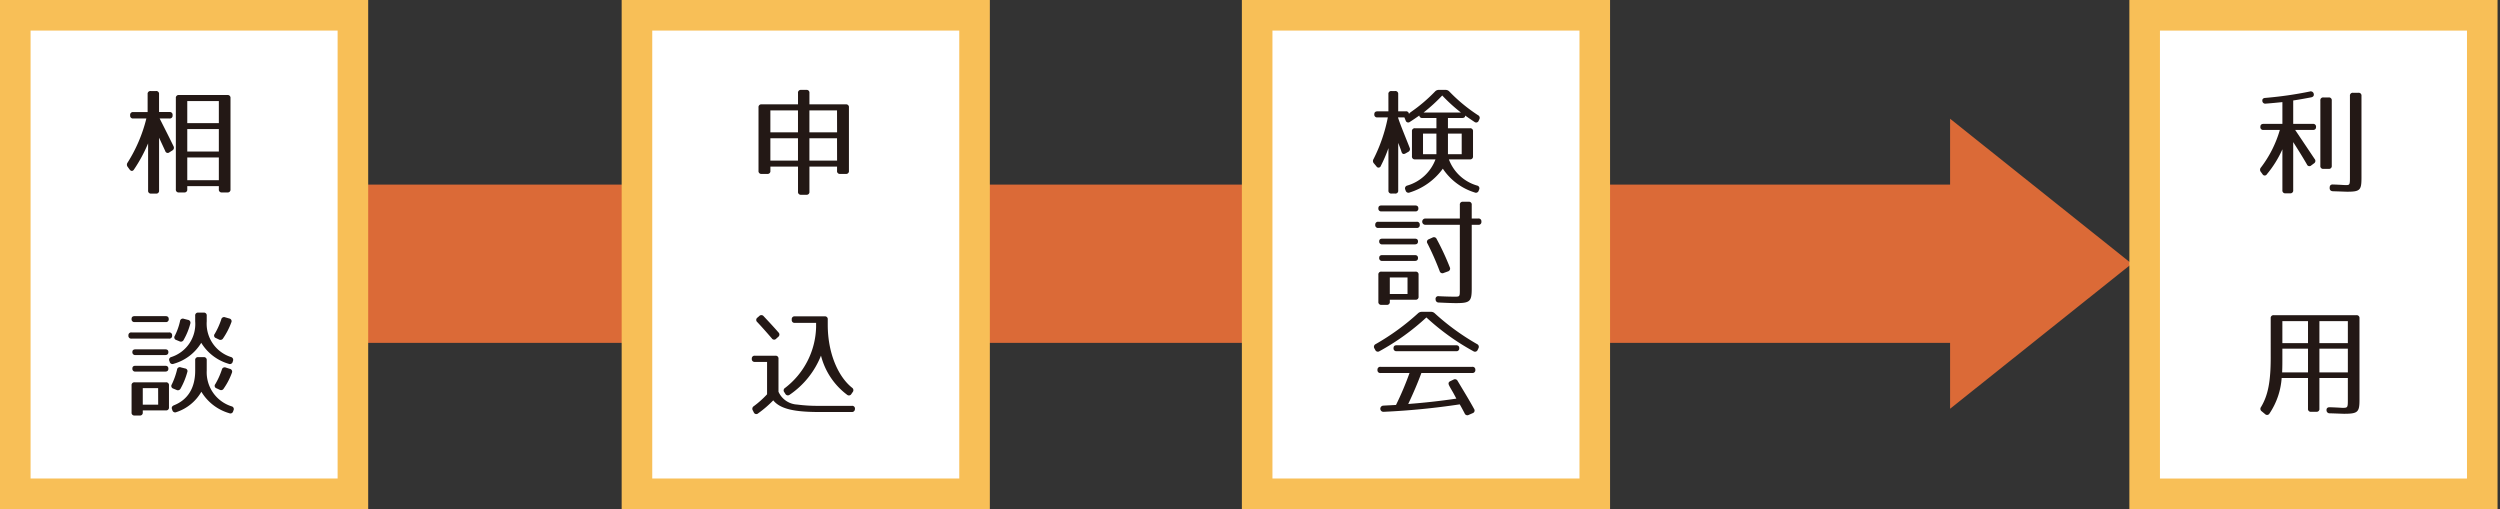
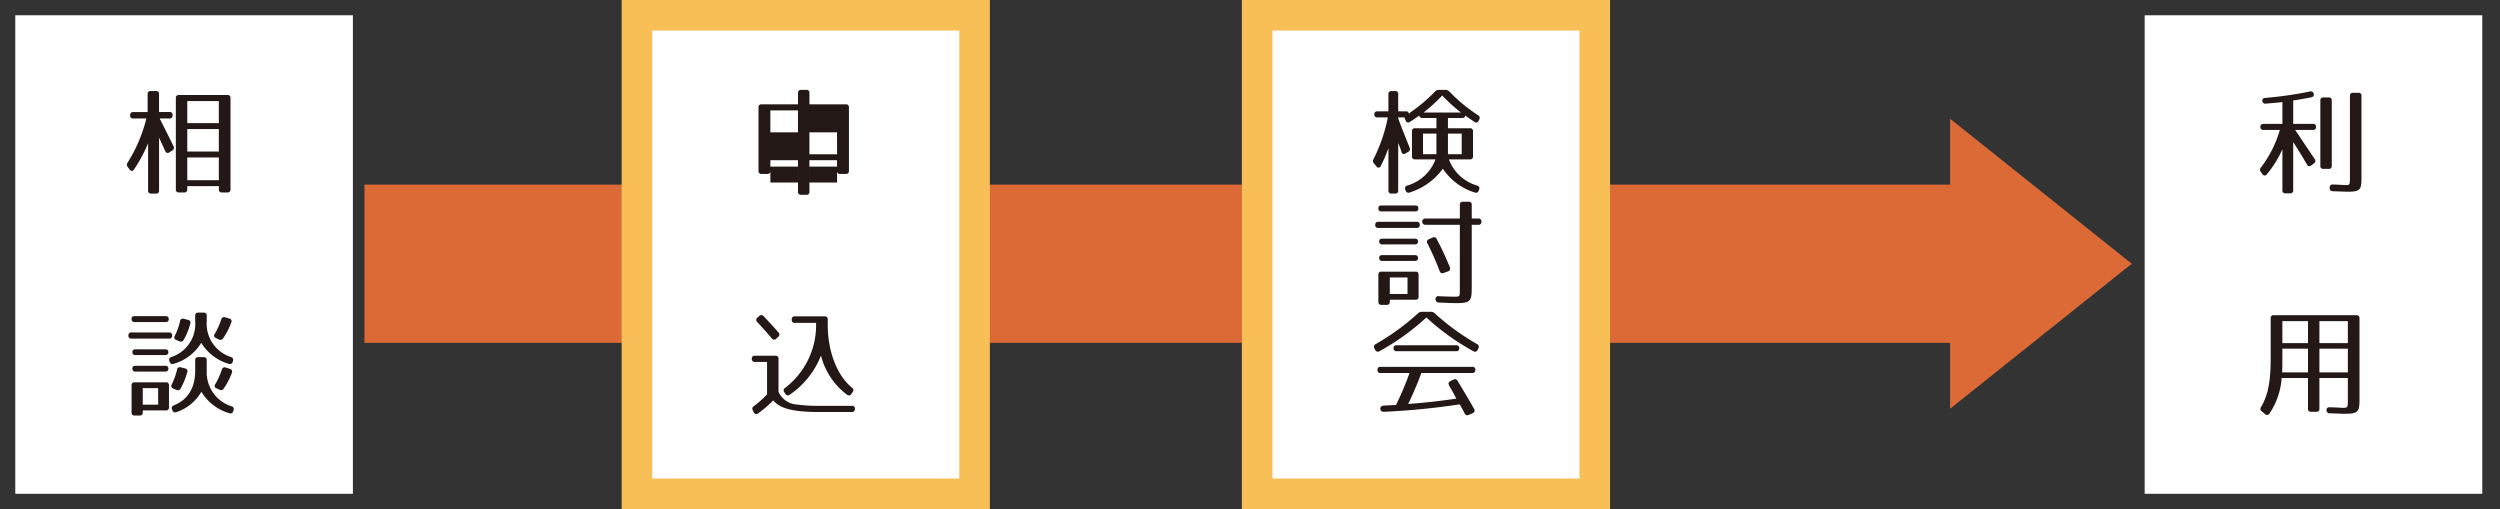
<svg xmlns="http://www.w3.org/2000/svg" width="422" height="86" viewBox="0 0 422 86">
  <rect x="0" y="0" width="422" height="86" fill="#333333" stroke="none" />
  <defs>
    <style>.a{fill:#db6a37;}.b{fill:#fff;}.c{fill:#f8bf57;}.d{fill:#231815;}</style>
  </defs>
  <title>flow</title>
  <polygon class="a" points="359.84 44.52 329.175 20.044 329.175 31.162 61.523 31.162 61.523 57.879 329.175 57.879 329.175 68.997 359.84 44.52" />
  <rect class="b" x="2.581" y="2.58" width="56.989" height="80.771" />
-   <path class="c" d="M56.989,5.161v75.61H5.161V5.161H56.989M62.15,0H0V85.932H62.15V0Z" />
  <rect class="b" x="107.518" y="2.58" width="56.988" height="80.771" />
  <path class="c" d="M161.925,5.161v75.61H110.1V5.161h51.827M167.087,0h-62.15V85.932h62.15V0Z" />
  <rect class="b" x="212.209" y="2.58" width="56.989" height="80.771" />
  <path class="c" d="M266.617,5.161v75.61H214.79V5.161h51.827M271.778,0h-62.15V85.932h62.15V0Z" />
  <rect class="b" x="362.018" y="2.58" width="56.989" height="80.771" />
-   <path class="c" d="M416.426,5.161v75.61H364.6V5.161h51.827M421.587,0H359.438V85.932h62.149V0Z" />
  <path class="d" d="M29.132,19.444v.019A.469.469,0,0,1,28.6,20H26.949c.925,1.829,1.77,3.5,2.341,4.68a.528.528,0,0,1-.217.728l-.471.3a.435.435,0,0,1-.709-.216L26.851,23.24v8.909a.469.469,0,0,1-.531.531h-.787A.469.469,0,0,1,25,32.149V24.2a25.249,25.249,0,0,1-2.38,4.406c-.216.335-.511.314-.747,0l-.315-.433a.588.588,0,0,1-.019-.727A25.286,25.286,0,0,0,24.707,20H22.5a.47.47,0,0,1-.531-.532v-.019a.47.47,0,0,1,.531-.532h2.419V15.9a.47.47,0,0,1,.531-.532h.866a.47.47,0,0,1,.531.532v3.009H28.6A.469.469,0,0,1,29.132,19.444Zm9.245,13.04h-.905a.469.469,0,0,1-.531-.531v-.532h-5.33v.532a.469.469,0,0,1-.531.531h-.866a.469.469,0,0,1-.531-.531V16.572a.47.47,0,0,1,.531-.532h8.163a.47.47,0,0,1,.531.532V31.953A.469.469,0,0,1,38.377,32.484Zm-1.436-15.42h-5.33v3.717h5.33Zm0,4.72h-5.33v3.8h5.33Zm0,4.8h-5.33v3.835h5.33Z" />
  <path class="d" d="M29.054,56.627a.47.47,0,0,1-.532.532H22.209a.47.47,0,0,1-.531-.532.463.463,0,0,1,.531-.51h6.313A.463.463,0,0,1,29.054,56.627Zm-.571-2.772a.463.463,0,0,1-.531.511H22.74a.47.47,0,0,1-.531-.532q0-.471.531-.471h5.212C28.306,53.363,28.483,53.539,28.483,53.855Zm-.491,15.42H24.1v.334a.469.469,0,0,1-.531.531H22.74a.469.469,0,0,1-.531-.531V65.066a.469.469,0,0,1,.531-.531h5.252a.468.468,0,0,1,.53.531v3.678A.469.469,0,0,1,27.992,69.275Zm.432-9.835c0,.315-.177.492-.531.492H22.878a.469.469,0,0,1-.531-.531c0-.276.177-.433.531-.433h5.015Q28.424,58.968,28.424,59.44Zm0,2.793c0,.315-.177.492-.531.492H22.878a.469.469,0,0,1-.531-.531c0-.3.177-.452.531-.452h5.015C28.247,61.742,28.424,61.918,28.424,62.233Zm-1.731,3.285H24.1v2.793h2.6Zm12.293-5.252a.487.487,0,0,1,.335.669l-.04.138a.49.49,0,0,1-.688.335,8.077,8.077,0,0,1-4.622-3.541,7.966,7.966,0,0,1-4.661,3.541.482.482,0,0,1-.669-.335l-.039-.119a.474.474,0,0,1,.314-.688,5.848,5.848,0,0,0,4.032-6.019V53.3a.469.469,0,0,1,.531-.531h.885a.47.47,0,0,1,.532.531v.943A5.9,5.9,0,0,0,38.986,60.266Zm-7.375,2.558a12.279,12.279,0,0,1-1.122,2.753.508.508,0,0,1-.708.236l-.53-.217A.459.459,0,0,1,29,64.888a12.578,12.578,0,0,0,.885-2.477.462.462,0,0,1,.649-.394l.708.177A.45.45,0,0,1,31.611,62.824Zm7.474,5.762a.471.471,0,0,1,.334.669l-.059.157a.475.475,0,0,1-.669.334,8.133,8.133,0,0,1-4.7-3.619,7.613,7.613,0,0,1-4.229,3.443.482.482,0,0,1-.669-.335l-.059-.157c-.118-.315.02-.531.334-.668,2.223-.886,3.58-2.793,3.58-5.842V60.817a.469.469,0,0,1,.531-.531h.885a.47.47,0,0,1,.532.531v1.751A6.015,6.015,0,0,0,39.085,68.586ZM32.122,54.641A11.307,11.307,0,0,1,31,57.375a.508.508,0,0,1-.708.236l-.531-.216a.46.46,0,0,1-.256-.708,10.437,10.437,0,0,0,.885-2.479.471.471,0,0,1,.649-.393l.689.178A.485.485,0,0,1,32.122,54.641Zm6.923-.216A12.346,12.346,0,0,1,37.668,57.1a.52.52,0,0,1-.727.2l-.492-.236a.437.437,0,0,1-.2-.708,12.615,12.615,0,0,0,1.1-2.439.485.485,0,0,1,.668-.354l.689.2A.461.461,0,0,1,39.045,54.425Zm.1,8.5a11.427,11.427,0,0,1-1.377,2.656.5.5,0,0,1-.708.2l-.512-.237a.434.434,0,0,1-.2-.708,12.692,12.692,0,0,0,1.1-2.438.486.486,0,0,1,.669-.355l.669.217A.469.469,0,0,1,39.144,62.921Z" />
-   <path class="d" d="M143.3,18.145V28.826a.469.469,0,0,1-.532.53h-.944a.469.469,0,0,1-.53-.53v-.708h-4.662v4.228a.469.469,0,0,1-.531.531h-.866a.47.47,0,0,1-.531-.531V28.118h-4.661v.708a.469.469,0,0,1-.531.53h-.944a.469.469,0,0,1-.531-.53V18.145a.469.469,0,0,1,.531-.53h6.136V15.706a.47.47,0,0,1,.531-.531h.866a.469.469,0,0,1,.531.531v1.909h6.136A.469.469,0,0,1,143.3,18.145Zm-8.6.492h-4.661v3.7h4.661Zm0,4.7h-4.661v3.777h4.661Zm6.59-4.7h-4.662v3.7H141.3Zm0,4.7h-4.662v3.777H141.3Z" />
+   <path class="d" d="M143.3,18.145V28.826a.469.469,0,0,1-.532.53h-.944a.469.469,0,0,1-.53-.53v-.708h-4.662v4.228a.469.469,0,0,1-.531.531h-.866a.47.47,0,0,1-.531-.531V28.118h-4.661v.708a.469.469,0,0,1-.531.53h-.944a.469.469,0,0,1-.531-.53V18.145a.469.469,0,0,1,.531-.53h6.136V15.706a.47.47,0,0,1,.531-.531h.866a.469.469,0,0,1,.531.531v1.909h6.136A.469.469,0,0,1,143.3,18.145Zm-8.6.492h-4.661v3.7h4.661m0,4.7h-4.661v3.777h4.661Zm6.59-4.7h-4.662v3.7H141.3Zm0,4.7h-4.662v3.777H141.3Z" />
  <path class="d" d="M134.551,68.288a26.575,26.575,0,0,0,3.8.217h5.448a.463.463,0,0,1,.512.551.492.492,0,0,1-.551.491h-5.468c-4.405,0-6.628-.57-7.769-1.967a18.338,18.338,0,0,1-2.538,2.184.458.458,0,0,1-.747-.157l-.157-.316a.515.515,0,0,1,.157-.727,15.825,15.825,0,0,0,2.243-2.006V61.09h-2.046a.47.47,0,0,1-.531-.531.464.464,0,0,1,.531-.512h3.442a.469.469,0,0,1,.531.531v5.547A3.649,3.649,0,0,0,134.551,68.288ZM128.906,53.38c.905.963,1.75,1.868,2.5,2.734a.483.483,0,0,1-.039.747l-.335.3a.461.461,0,0,1-.747-.04c-1-1.161-1.809-2.065-2.459-2.753a.473.473,0,0,1,.02-.748l.3-.256A.491.491,0,0,1,128.906,53.38Zm14.909,12.057a.5.5,0,0,1,.118.747l-.216.314a.472.472,0,0,1-.728.138,11.915,11.915,0,0,1-4.406-6.608,14.4,14.4,0,0,1-5.291,6.608.483.483,0,0,1-.728-.157l-.176-.276a.484.484,0,0,1,.137-.727,13.347,13.347,0,0,0,5.232-10.247V54.5h-3.579a.469.469,0,0,1-.531-.531v-.04a.469.469,0,0,1,.531-.53h5.014a.469.469,0,0,1,.532.53v.905C139.724,59.516,141.415,63.509,143.815,65.437Z" />
  <path class="d" d="M244.65,15.451a27.645,27.645,0,0,0,4.839,3.993.5.5,0,0,1,.216.708l-.1.216a.452.452,0,0,1-.727.2c-.629-.413-1.16-.787-1.554-1.063,0,.276-.177.413-.531.413h-2.38v1.731h3.7a.47.47,0,0,1,.532.531v4.19a.47.47,0,0,1-.532.531h-3.541a7.214,7.214,0,0,0,4.781,4.426.473.473,0,0,1,.314.687l-.06.158a.489.489,0,0,1-.687.315,10.008,10.008,0,0,1-5.37-4.013,10.913,10.913,0,0,1-5.586,4.013.492.492,0,0,1-.689-.315l-.058-.158a.484.484,0,0,1,.314-.687,7.254,7.254,0,0,0,4.78-4.426h-3.442a.469.469,0,0,1-.531-.531v-4.19a.47.47,0,0,1,.531-.531h3.6V19.915h-2.36a.469.469,0,0,1-.531-.531V19.5c-.393.276-.925.65-1.574,1.063a.449.449,0,0,1-.728-.217l-.215-.531h-1.082c.314,1.062,1.5,3.894,1.966,5.114a.523.523,0,0,1-.236.708l-.452.256c-.334.2-.57.1-.689-.275-.1-.335-.275-.807-.55-1.5v8.025a.47.47,0,0,1-.532.531H234.9a.47.47,0,0,1-.532-.531v-7.14A24.064,24.064,0,0,1,233.085,28a.406.406,0,0,1-.747.079l-.413-.492a.59.59,0,0,1-.079-.727,26.934,26.934,0,0,0,2.42-7.042h-1.751a.47.47,0,0,1-.532-.531c0-.315.178-.492.532-.492h1.848V15.9a.471.471,0,0,1,.532-.532h.589a.47.47,0,0,1,.532.532v2.891h1.278a.47.47,0,0,1,.531.532c0-.119.1-.237.335-.414a26.831,26.831,0,0,0,4.071-3.461.864.864,0,0,1,.669-.276h1.081A.861.861,0,0,1,244.65,15.451Zm-2.183,7.1h-2.262v3.482h2.262Zm.983-6.431a29.152,29.152,0,0,1-3.146,2.871H246.6A27.4,27.4,0,0,1,243.45,16.12Zm3.285,6.431h-2.321v3.482h2.321Z" />
  <path class="d" d="M239.654,37.947a.469.469,0,0,1-.531.531h-6.451a.469.469,0,0,1-.53-.531.463.463,0,0,1,.53-.511h6.451A.463.463,0,0,1,239.654,37.947Zm-.235-2.773a.464.464,0,0,1-.531.511H233.2a.47.47,0,0,1-.531-.531c0-.315.178-.472.531-.472h5.685C239.241,34.682,239.419,34.859,239.419,35.174Zm-.492,15.42H234.6v.334a.469.469,0,0,1-.532.531H233.2a.469.469,0,0,1-.531-.531V46.385a.47.47,0,0,1,.531-.531h5.724a.469.469,0,0,1,.531.531v3.678A.47.47,0,0,1,238.927,50.594Zm.432-9.835c0,.316-.176.492-.531.492h-5.487a.469.469,0,0,1-.531-.531c0-.275.177-.433.531-.433h5.487C239.183,40.287,239.359,40.445,239.359,40.759Zm0,2.793c0,.316-.176.492-.531.492h-5.487a.469.469,0,0,1-.531-.531c0-.295.177-.452.531-.452h5.487C239.183,43.061,239.359,43.238,239.359,43.552Zm-1.769,3.285H234.6V49.63h2.99Zm12.47-9.421a.47.47,0,0,1-.532.531h-1.1V48.666c0,2.2-.256,2.5-2.636,2.5-.688,0-1.633-.039-2.931-.1a.507.507,0,0,1-.531-.531A.449.449,0,0,1,242.86,50c1.2.059,2.085.078,2.695.078.905,0,.866,0,.866-1.416V37.947H240.6a.531.531,0,1,1,0-1.062h5.822v-2.3a.469.469,0,0,1,.53-.53h.945a.469.469,0,0,1,.531.53v2.3h1.1A.47.47,0,0,1,250.06,37.416Zm-7.553,2.93a43.336,43.336,0,0,1,2.223,4.78.492.492,0,0,1-.316.689l-.708.255a.482.482,0,0,1-.688-.3,48,48,0,0,0-2.065-4.681.463.463,0,0,1,.236-.708l.61-.275A.489.489,0,0,1,242.507,40.346Z" />
  <path class="d" d="M242.191,52.891a39.859,39.859,0,0,0,7.14,5.192.508.508,0,0,1,.217.728l-.118.256a.486.486,0,0,1-.728.216,39.812,39.812,0,0,1-7.927-5.7,39.825,39.825,0,0,1-7.925,5.7.475.475,0,0,1-.708-.216L232,58.811a.5.5,0,0,1,.216-.728,39.817,39.817,0,0,0,7.139-5.192.905.905,0,0,1,.65-.256h1.534A.9.9,0,0,1,242.191,52.891Zm6.845,9.539a.469.469,0,0,1-.53.531H239.93c-.61,1.652-1.337,3.364-2.223,5.232,2.872-.217,5.586-.532,8.123-.905-.235-.453-.433-.826-.59-1.1-.3-.512-.491-.846-.57-1l-.059-.118c-.157-.316-.137-.571.2-.729l.531-.255a.492.492,0,0,1,.708.216c1,1.672,1.967,3.245,2.773,4.721a.471.471,0,0,1-.256.727l-.628.276a.485.485,0,0,1-.709-.256c-.3-.57-.571-1.081-.826-1.515a122.964,122.964,0,0,1-12.843,1.259.522.522,0,1,1-.06-1.042c.944-.058,1.633-.079,2.145-.118a50.891,50.891,0,0,0,2.281-5.389h-4.878a.469.469,0,0,1-.531-.531.464.464,0,0,1,.531-.512h15.46A.463.463,0,0,1,249.036,62.43Zm-2.714-3.658a.463.463,0,0,1-.531.511H235.76a.469.469,0,0,1-.53-.531c0-.315.176-.472.53-.472h10.031C246.146,58.28,246.322,58.456,246.322,58.772Z" />
  <path class="d" d="M382.471,17.492a.494.494,0,0,1-.59-.493c-.021-.275.157-.452.491-.471a64.388,64.388,0,0,0,7.533-1.082.507.507,0,0,1,.65.374c.078.314-.06.531-.413.609-.846.157-1.87.355-3.049.531v3.953h3.324a.469.469,0,0,1,.53.532c0,.314-.176.492-.53.492h-2.99l3.285,4.9a.489.489,0,0,1-.118.747l-.452.335a.443.443,0,0,1-.729-.158c-.609-1.061-1.4-2.34-2.32-3.776V32.1a.469.469,0,0,1-.531.531H385.8a.469.469,0,0,1-.531-.531V25.2a17.91,17.91,0,0,1-2.617,4.209.42.42,0,0,1-.747-.02l-.275-.374a.566.566,0,0,1,.02-.747,19.193,19.193,0,0,0,3.186-6.333h-2.754a.47.47,0,0,1-.531-.531c0-.315.177-.493.531-.493h3.187V17.236C384.477,17.315,383.532,17.412,382.471,17.492Zm10.6,11.014h-.866a.469.469,0,0,1-.53-.531V16.98a.468.468,0,0,1,.53-.53h.866a.469.469,0,0,1,.531.53v11A.47.47,0,0,1,393.072,28.506Zm3.147,3.855c-.3,0-1.1-.039-2.419-.078-.355-.02-.551-.2-.551-.532v-.059c0-.373.177-.571.551-.55,1.2.039,1.928.1,2.163.1.669,0,.708-.039.708-1.3V16.194a.47.47,0,0,1,.531-.532h.885a.47.47,0,0,1,.531.532V30.021C398.618,32.085,398.383,32.361,396.219,32.361Z" />
  <path class="d" d="M395.668,69.845c-.236,0-1.042-.039-2.4-.079a.51.51,0,0,1-.551-.531c-.02-.334.2-.511.57-.491,1.259.039,1.986.1,2.164.1.825,0,.865-.059.865-1.3V63.807h-4.8V68.98a.469.469,0,0,1-.531.53h-.866a.469.469,0,0,1-.53-.53V63.807h-4.445a12.21,12.21,0,0,1-2.046,5.979.466.466,0,0,1-.747.118l-.571-.472a.5.5,0,0,1-.118-.728c1.18-1.966,1.633-4.288,1.633-8.359V53.737a.469.469,0,0,1,.53-.532h13.926a.47.47,0,0,1,.531.532V67.485C398.284,69.57,398.009,69.845,395.668,69.845Zm-10.444-6.982h4.367V58.85h-4.327V60.9C385.264,61.84,385.244,62.489,385.224,62.863Zm4.367-8.655h-4.327v3.718h4.327Zm6.726,0h-4.8v3.718h4.8Zm0,4.642h-4.8v4.013h4.8Z" />
</svg>